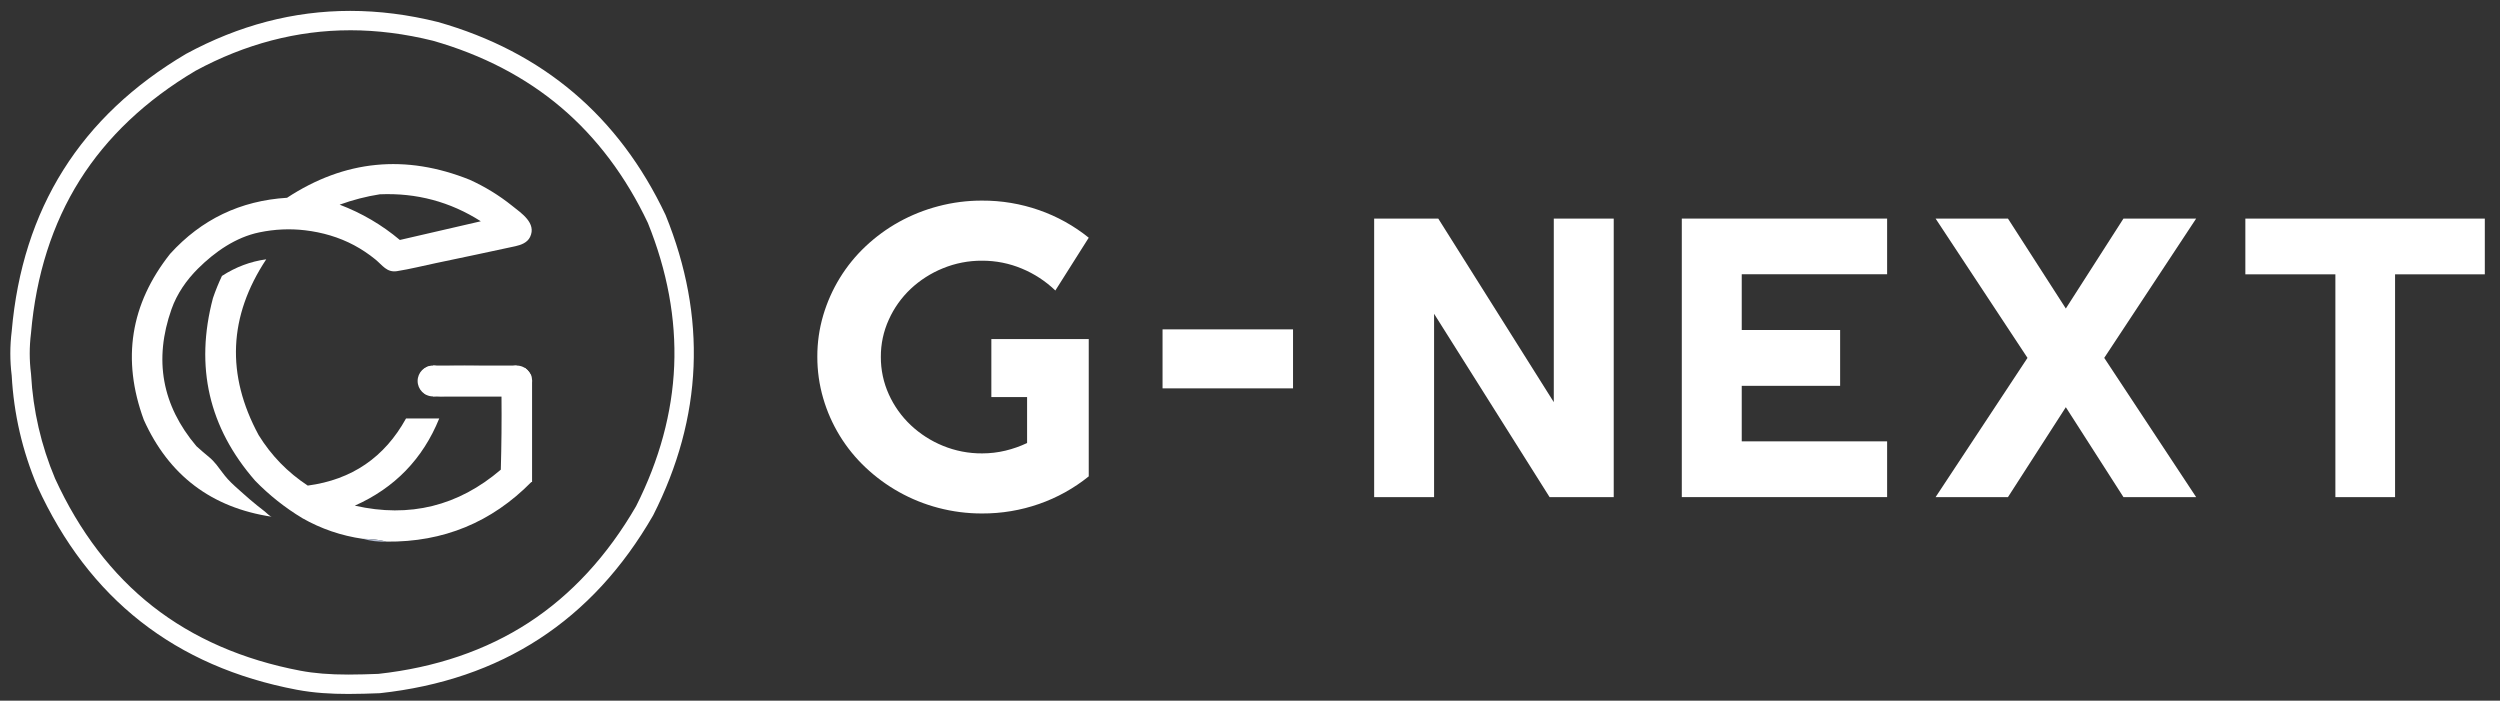
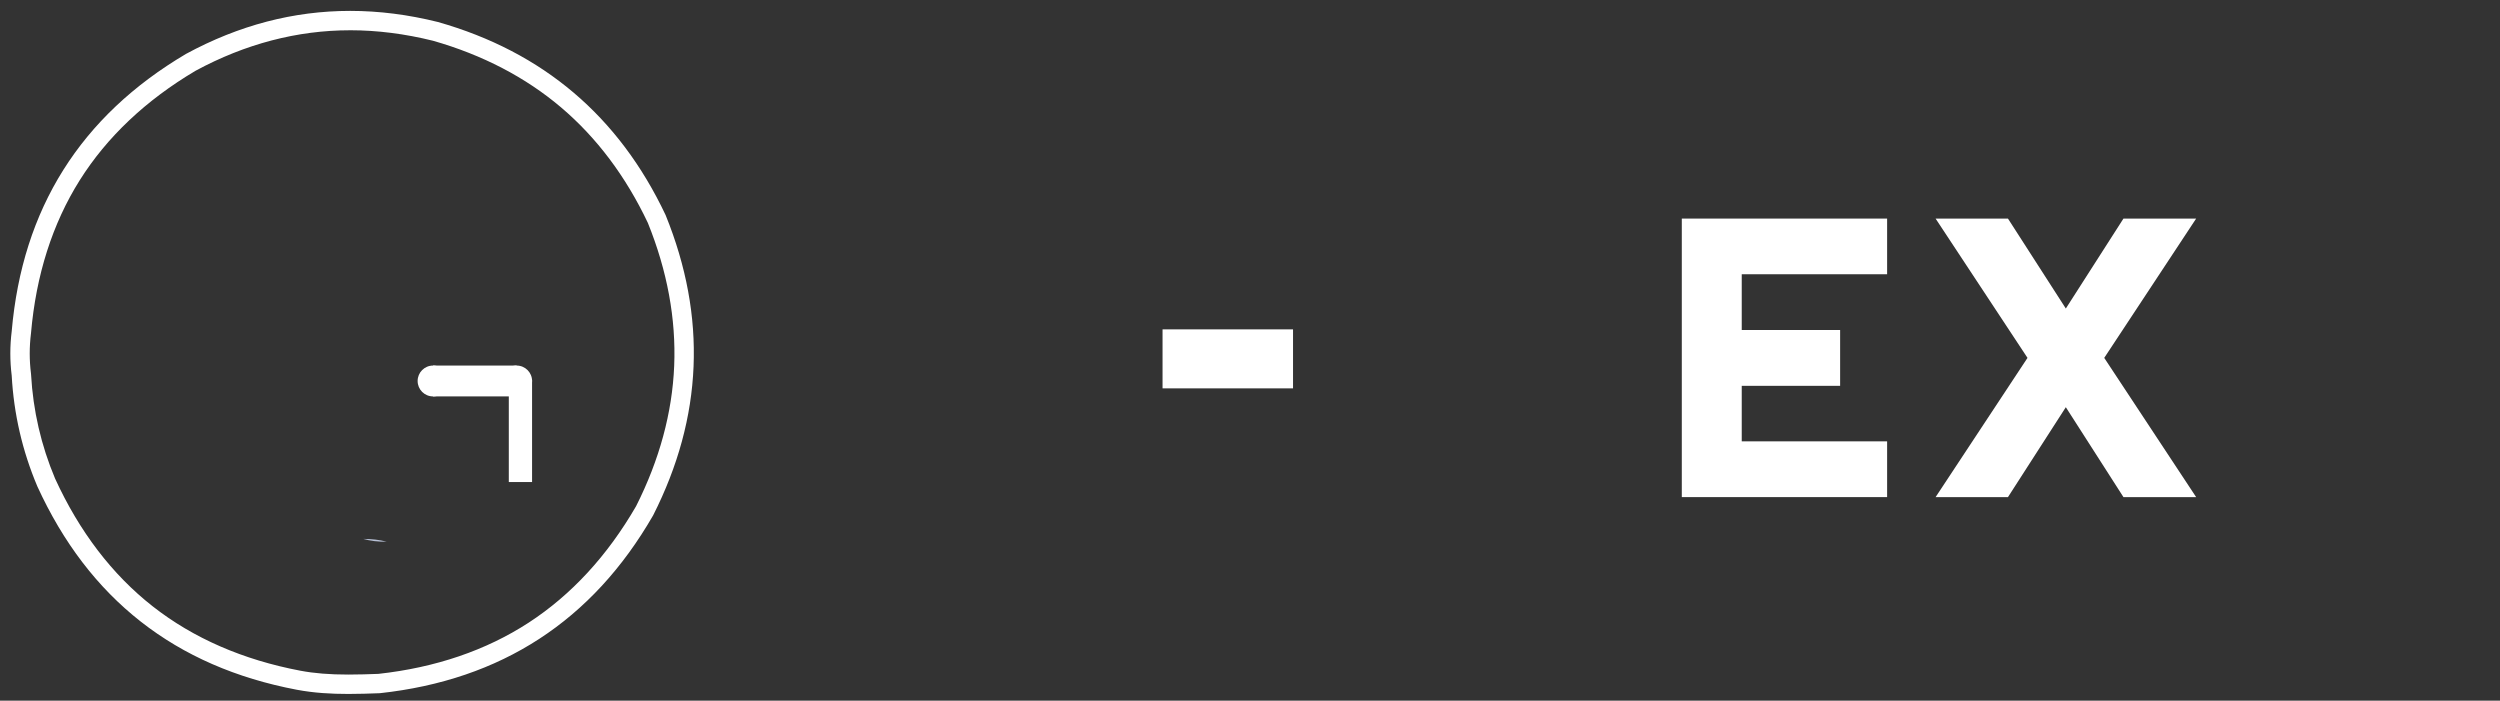
<svg xmlns="http://www.w3.org/2000/svg" width="157" height="44" viewBox="0 0 157 44" fill="none">
  <rect x="0" y="0" width="157" height="44" fill="#333333" stroke="none" />
  <g clip-path="url(#clip0_1016_33075)">
-     <path d="M57.188 18.144C57.777 17.593 58.462 17.154 59.209 16.851C59.991 16.529 60.831 16.366 61.676 16.372C62.535 16.369 63.386 16.538 64.178 16.87C64.956 17.194 65.668 17.659 66.276 18.244L68.373 14.928C67.44 14.176 66.385 13.59 65.254 13.196C64.105 12.795 62.895 12.592 61.677 12.598C60.749 12.594 59.824 12.713 58.927 12.95C58.066 13.175 57.236 13.507 56.458 13.936C55.697 14.358 54.993 14.873 54.36 15.469C53.734 16.058 53.189 16.727 52.74 17.459C52.291 18.191 51.941 18.979 51.698 19.802C51.449 20.645 51.325 21.521 51.328 22.402C51.326 23.287 51.45 24.166 51.698 25.015C51.939 25.843 52.289 26.634 52.74 27.37C53.189 28.102 53.734 28.771 54.36 29.36C54.993 29.957 55.698 30.474 56.458 30.899C57.235 31.334 58.065 31.668 58.927 31.894C59.824 32.13 60.749 32.249 61.677 32.246C62.895 32.251 64.105 32.049 65.254 31.648C66.386 31.254 67.44 30.668 68.373 29.916V21.293H62.257V24.936H64.501V27.822C64.067 28.027 63.613 28.187 63.146 28.3C62.665 28.416 62.173 28.473 61.678 28.473C60.832 28.479 59.993 28.316 59.211 27.994C58.462 27.689 57.778 27.248 57.19 26.694C56.613 26.148 56.147 25.494 55.82 24.77C55.483 24.029 55.312 23.223 55.317 22.409C55.312 21.602 55.484 20.803 55.82 20.068C56.145 19.344 56.611 18.69 57.189 18.144H57.188Z" fill="white" />
    <path d="M81.202 20.684H73.008V24.389H81.202V20.684Z" fill="white" />
-     <path d="M97.577 25.253L90.323 13.727H86.297V31.219H90.06V19.705L97.314 31.219H101.342V13.727H97.578V25.253H97.577Z" fill="white" />
    <path d="M105.617 31.218H118.511V27.717H109.381V24.23H115.56V20.724H109.381V17.223H118.511V13.727H105.617V31.219V31.218Z" fill="white" />
    <path d="M133.353 13.727L129.734 19.375L126.1 13.727H121.555L127.327 22.475L121.555 31.219H126.1L129.734 25.572L133.353 31.219H137.918L132.146 22.475L137.918 13.727H133.353Z" fill="white" />
-     <path d="M141.008 13.727V17.227H146.662V31.222H150.41V17.227H156.052V13.727H141.009H141.008Z" fill="white" />
-     <path d="M13.612 29.206C13.471 29.031 13.321 28.864 13.148 28.721C12.871 28.494 12.601 28.26 12.335 28.02C10.172 25.461 9.65 22.593 10.771 19.416C11.111 18.45 11.711 17.586 12.435 16.867C13.494 15.814 14.804 14.898 16.289 14.592C17.253 14.393 18.209 14.35 19.157 14.462C20.233 14.589 21.282 14.891 22.24 15.402C22.712 15.655 23.158 15.954 23.572 16.291C24.014 16.651 24.292 17.128 24.926 17.029C25.738 16.902 26.546 16.696 27.351 16.528C29.025 16.179 30.697 15.824 32.367 15.462C32.727 15.383 33.117 15.238 33.288 14.884C33.712 14.008 32.733 13.382 32.15 12.914C31.339 12.263 30.446 11.719 29.5 11.29C25.47 9.671 21.645 10.047 18.027 12.42C15.098 12.602 12.65 13.775 10.684 15.94C8.187 19.095 7.636 22.572 9.032 26.369C10.603 29.856 13.283 31.884 17.072 32.452C16.946 32.433 16.735 32.204 16.633 32.125C16.468 32 16.306 31.872 16.146 31.742C15.834 31.49 15.529 31.229 15.231 30.961C14.916 30.677 14.59 30.403 14.303 30.088C14.053 29.814 13.845 29.498 13.612 29.207V29.206ZM23.85 12.202C26.155 12.104 28.27 12.669 30.195 13.896C28.497 14.283 26.803 14.674 25.111 15.07C23.982 14.121 22.721 13.382 21.33 12.853C22.16 12.552 23 12.335 23.85 12.202Z" fill="white" />
-     <path d="M33.363 23.585C33.266 23.401 33.135 23.241 32.972 23.108C30.949 22.967 28.92 22.937 26.888 23.021C26.56 23.16 26.386 23.407 26.367 23.759C26.323 24.149 26.439 24.482 26.715 24.759C27.14 24.874 27.575 24.918 28.018 24.889H31.494C31.509 26.425 31.494 27.96 31.451 29.495C28.777 31.783 25.721 32.535 22.282 31.755C24.786 30.642 26.553 28.817 27.584 26.28H25.498C24.153 28.72 22.096 30.125 19.327 30.495C18.063 29.665 17.035 28.608 16.242 27.323C14.194 23.537 14.354 19.858 16.72 16.285C15.739 16.417 14.811 16.765 13.939 17.328C13.727 17.773 13.539 18.237 13.374 18.719C12.231 23.035 13.115 26.858 16.025 30.191C16.907 31.096 17.892 31.878 18.98 32.537C20.164 33.212 21.439 33.647 22.804 33.841C23.316 33.836 23.808 33.895 24.281 34.014C27.845 34.05 30.872 32.804 33.363 30.277C33.421 28.047 33.421 25.816 33.363 23.585Z" fill="white" />
    <path fill-rule="evenodd" clip-rule="evenodd" d="M22.812 33.844C23.324 33.84 23.817 33.898 24.29 34.018C23.777 34.033 23.284 33.975 22.812 33.844Z" fill="#B7C0D5" />
    <path d="M21.99 1.9C23.684 1.9 25.433 2.122 27.189 2.558C30.296 3.444 33.004 4.853 35.238 6.747C37.469 8.639 39.301 11.077 40.684 13.995C41.905 17.011 42.461 20.032 42.339 22.976C42.218 25.919 41.412 28.884 39.947 31.787C38.148 34.898 35.88 37.359 33.203 39.101C30.528 40.842 27.353 41.924 23.764 42.319C23.158 42.342 22.514 42.363 21.877 42.363C20.695 42.363 19.739 42.286 18.866 42.121C15.26 41.437 12.139 40.077 9.591 38.079C7.046 36.084 4.983 33.383 3.458 30.051C2.583 27.973 2.075 25.776 1.951 23.521L1.948 23.479L1.943 23.437C1.841 22.615 1.841 21.781 1.943 20.958L1.946 20.935L1.948 20.913C2.263 17.276 3.292 14.05 5.004 11.325C6.713 8.605 9.163 6.29 12.285 4.442C15.403 2.756 18.669 1.901 21.991 1.901M21.991 0.684C18.44 0.684 15.005 1.584 11.687 3.382C5.054 7.3 1.403 13.109 0.735 20.806C0.62 21.734 0.62 22.66 0.735 23.587C0.868 26 1.404 28.317 2.343 30.54C5.573 37.609 11.005 41.868 18.638 43.316C19.716 43.52 20.794 43.58 21.876 43.58C22.533 43.58 23.191 43.558 23.853 43.533C31.483 42.705 37.205 38.983 41.017 32.365C44.141 26.199 44.401 19.913 41.8 13.506C38.865 7.298 34.1 3.257 27.503 1.382C25.636 0.917 23.798 0.684 21.99 0.684L21.991 0.684Z" fill="white" />
    <path d="M32.444 22.957H27.195V24.894H32.444V22.957Z" fill="white" />
    <path d="M27.196 24.895C27.731 24.895 28.165 24.461 28.165 23.926C28.165 23.391 27.731 22.957 27.196 22.957C26.66 22.957 26.227 23.391 26.227 23.926C26.227 24.461 26.66 24.895 27.196 24.895Z" fill="white" />
    <path d="M32.446 24.895C32.981 24.895 33.415 24.461 33.415 23.926C33.415 23.391 32.981 22.957 32.446 22.957C31.91 22.957 31.477 23.391 31.477 23.926C31.477 24.461 31.91 24.895 32.446 24.895Z" fill="white" />
    <path d="M33.414 23.848H31.953V30.272H33.414V23.848Z" fill="white" />
  </g>
  <defs>
    <clipPath id="clip0_1016_33075">
      <rect width="155.398" height="42.896" fill="white" transform="translate(0.648 0.684)" />
    </clipPath>
  </defs>
</svg>